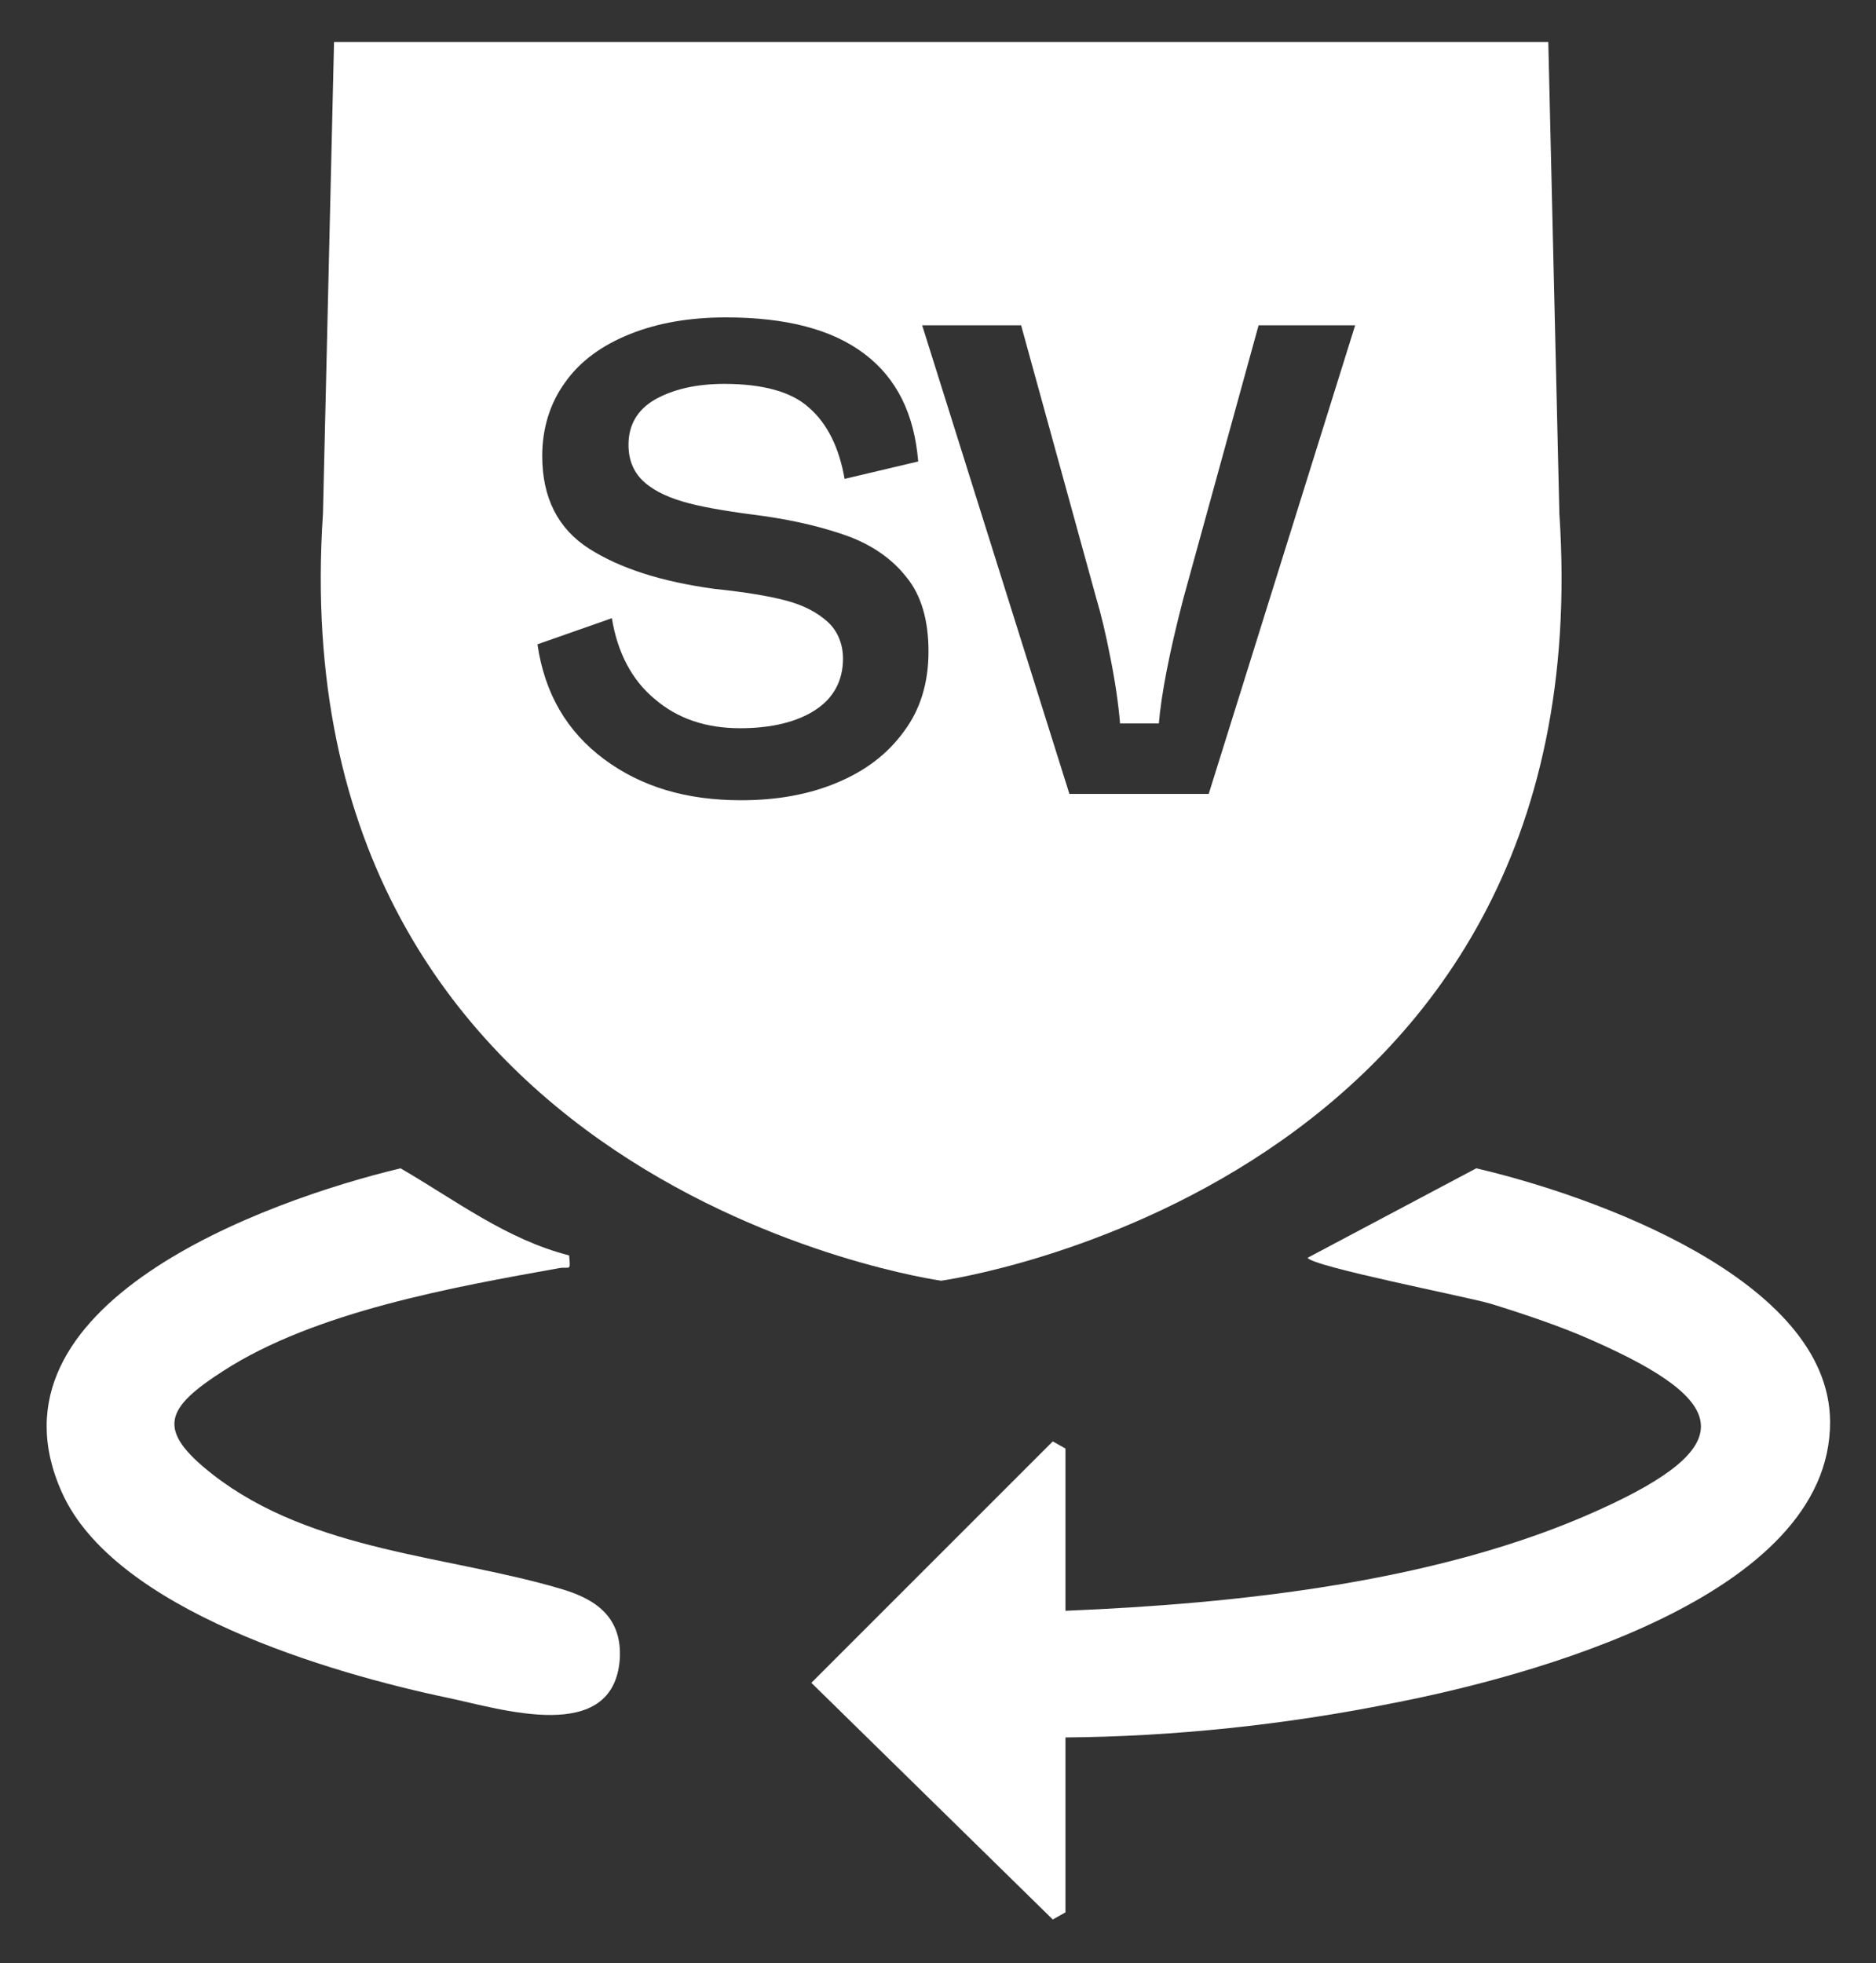
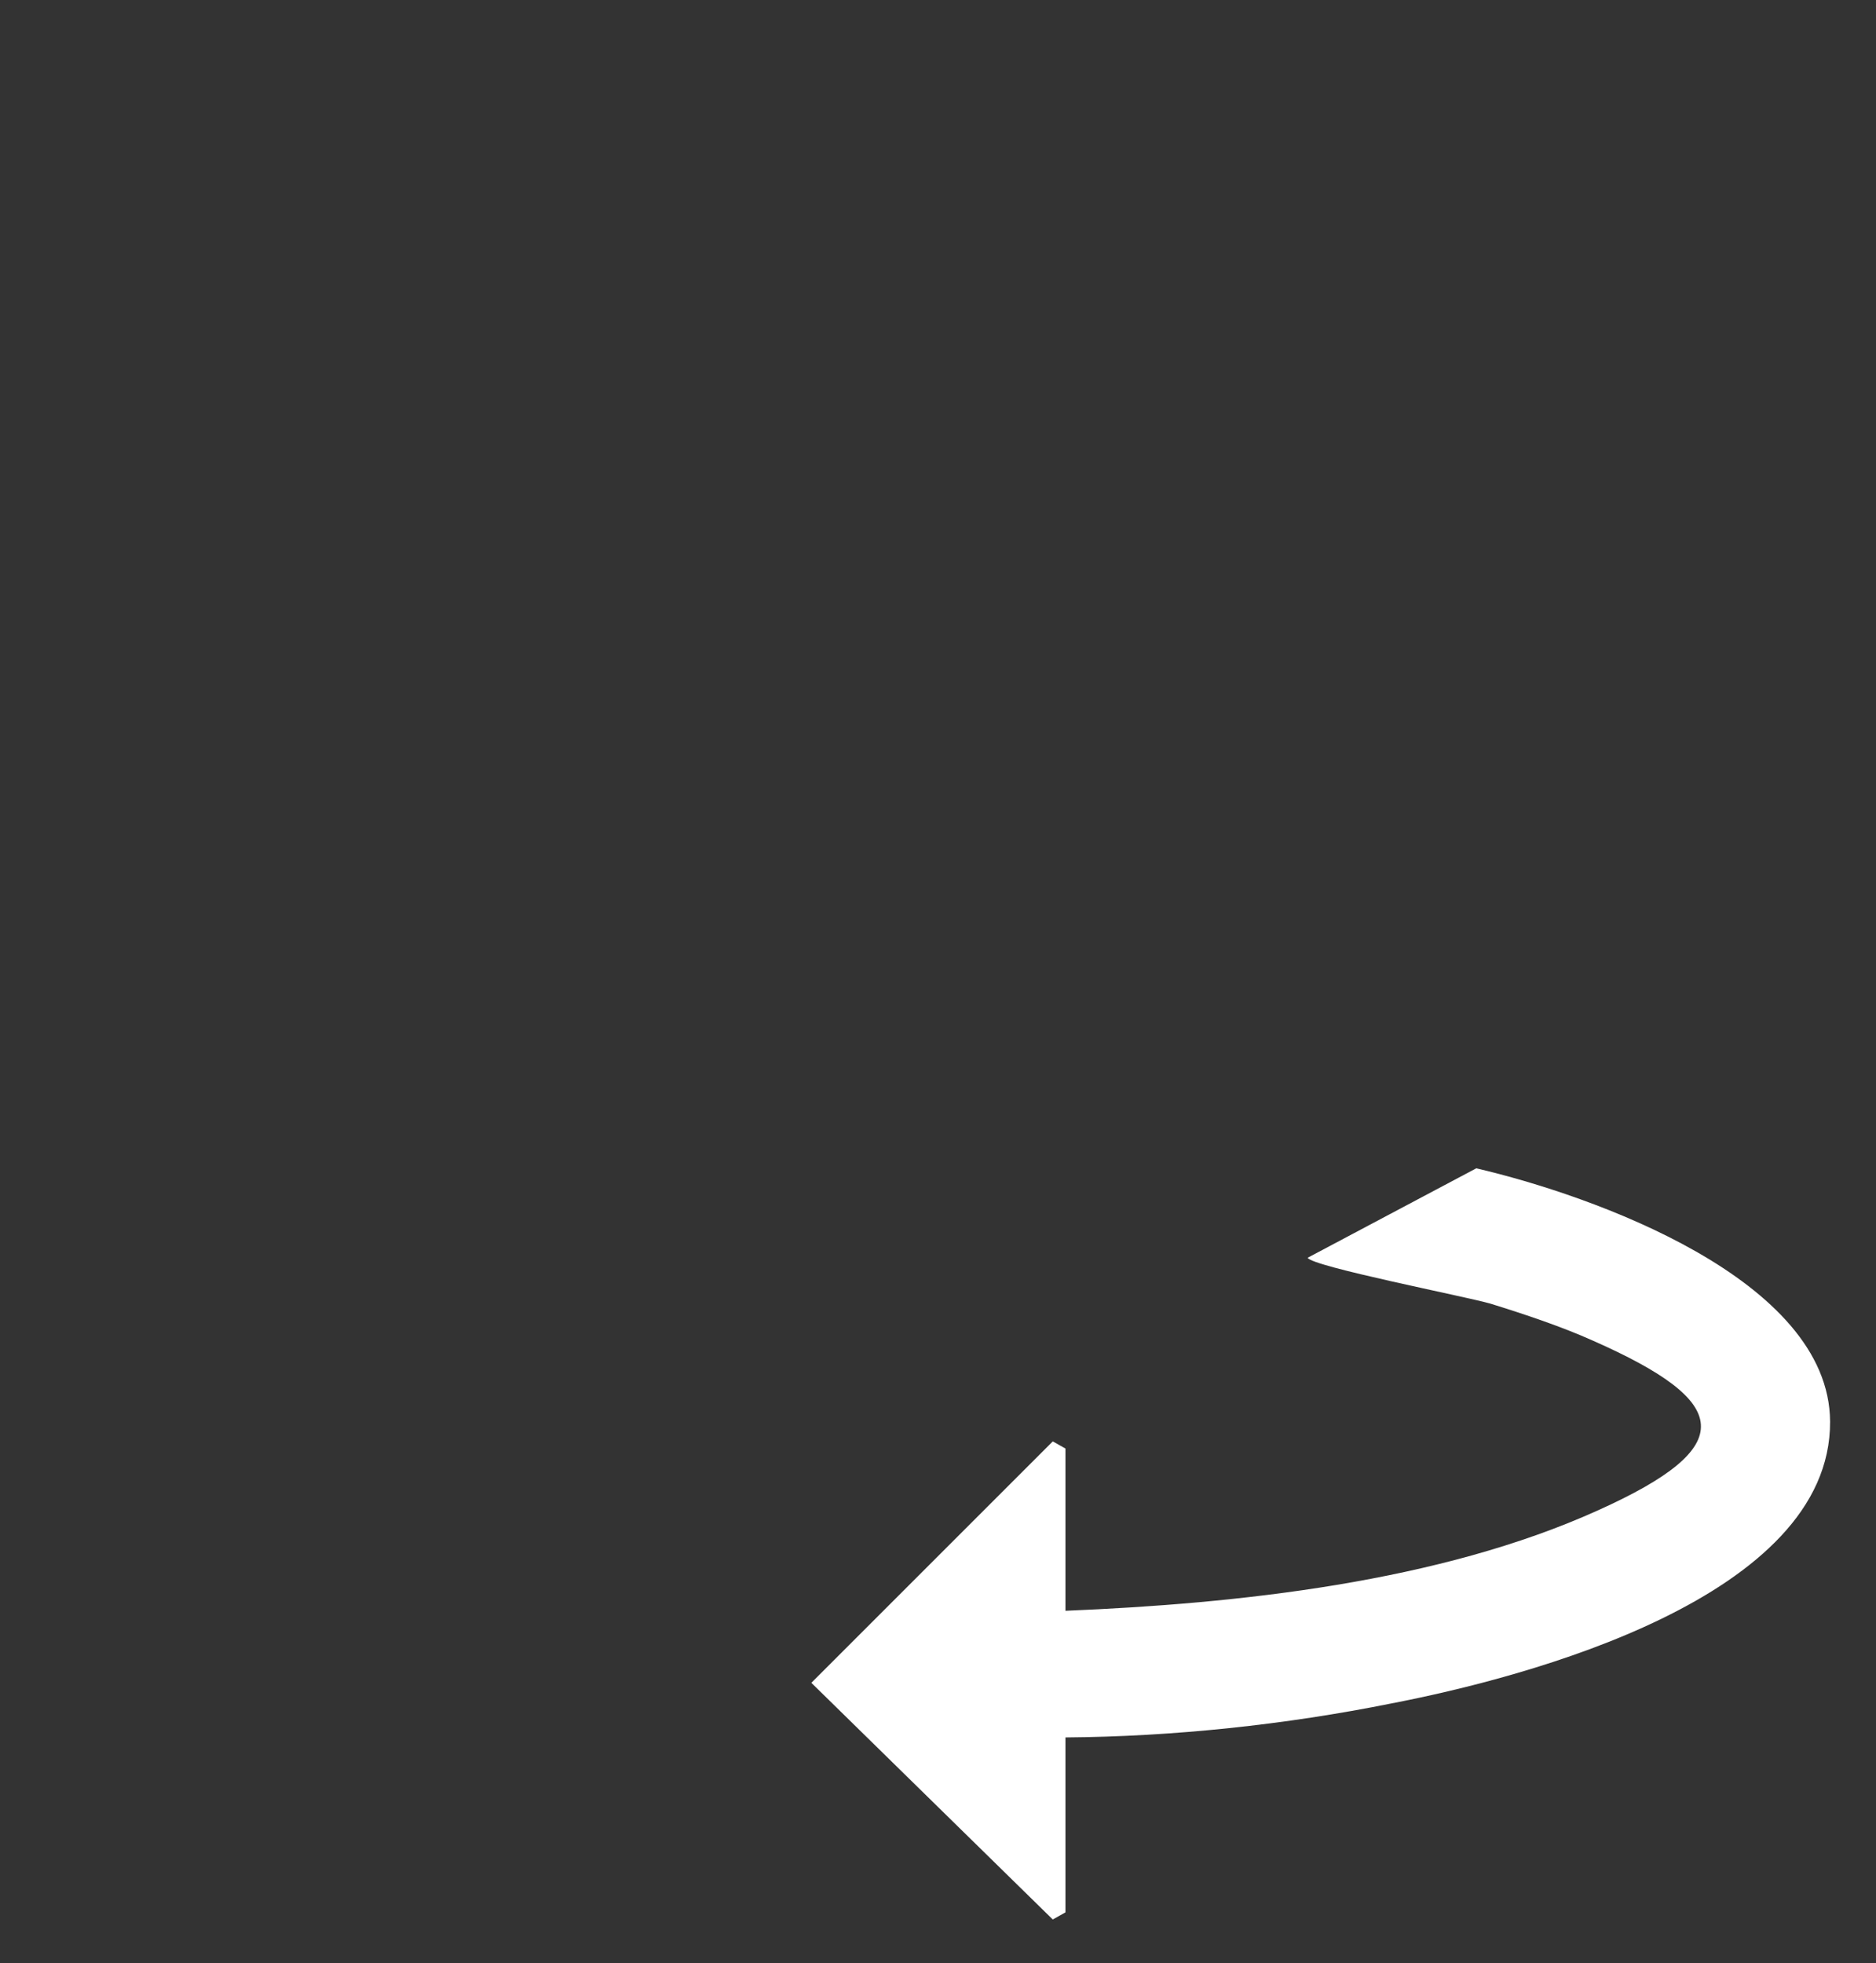
<svg xmlns="http://www.w3.org/2000/svg" id="Capa_1" x="0px" y="0px" viewBox="0 0 237 248" xml:space="preserve">
  <rect x="0" y="0" width="237" height="248" fill="#333333" stroke="none" />
  <g>
    <path fill="#FFFFFF" d="M186.5,147.6l-21.3,11.3c0.5,1.1,20,4.9,23.1,5.8c4.2,1.3,9,2.9,13,4.7c17.4,7.7,18.6,13.3,0.6,21.4  c-20.1,9.1-45.5,11.8-67.3,12.7v-20.5l-1.6-0.9l-30.5,30.5l30.5,29.9l1.6-0.9v-22.1c13.6-0.1,27.8-1.6,41.2-4.3  c17.1-3.3,55.5-13.4,55.4-35.6C231.1,161.6,201.1,151,186.5,147.6z" />
-     <path fill="#FFFFFF" d="M71.1,200.8c-14.3-4.3-31.6-4.7-44.2-14.5c-7.3-5.7-6-8.4,1.3-13.1c11.6-7.5,29.1-10.6,42.5-13  c1.3-0.2,1.4,0.5,1.2-1.6c-7.9-2-14.4-7-21.3-11c-17.1,4.1-53.4,17.2-42.8,40.9c6.6,14.9,34,22.9,48.8,26c6.7,1.4,20.9,6,21.7-4.9  C78.6,204.4,75.4,202.1,71.1,200.8z" />
-     <path fill="#FFFFFF" d="M118.9,161.8c0,0,83.8-11.6,78.1-96.9l-1.4-59.6h-76.8H42.2l-1.4,59.6C35.1,150.2,118.9,161.8,118.9,161.8z   M129,41.1l9.5,34.5c0.6,2,1.2,4.5,1.8,7.6c0.6,3,1,5.8,1.2,8.2h4.9c0.3-3.6,1.3-8.9,3.1-15.8l9.5-34.5h12.2l-18.5,59.2h-17.6  l-18.6-59.2H129z M104.6,78.6c-1.3-1.2-3-2.1-5.2-2.7s-5.3-1.1-9.1-1.5c-6.7-0.9-12-2.6-15.9-5.1c-3.9-2.5-5.9-6.4-5.9-11.7  c0-3.5,1-6.7,2.9-9.3c1.9-2.7,4.7-4.7,8.2-6.1c3.5-1.4,7.5-2.1,12.1-2.1c7.6,0,13.4,1.5,17.5,4.6s6.3,7.6,6.8,13.6l-9.3,2.2  c-0.7-4-2.2-7-4.5-9c-2.2-2-5.8-3-10.7-3c-3.6,0-6.5,0.7-8.8,2c-2.2,1.3-3.3,3.2-3.3,5.7c0,2,0.7,3.6,2.1,4.8  c1.4,1.2,3.3,2,5.6,2.6s5.5,1.1,9.4,1.6c4.2,0.6,7.8,1.5,10.8,2.6c2.9,1.1,5.4,2.8,7.2,5.1c1.9,2.3,2.8,5.5,2.8,9.4  c0,3.9-1,7.3-3.1,10.1c-2.1,2.9-4.9,5-8.5,6.5c-3.6,1.5-7.6,2.2-12.1,2.2c-6.9,0-12.6-1.7-17.3-5.2c-4.7-3.5-7.5-8.3-8.4-14.5  l9.4-3.3c0.7,4.3,2.5,7.8,5.4,10.2c2.9,2.5,6.5,3.7,10.8,3.7c4,0,7.2-0.8,9.5-2.3c2.3-1.5,3.5-3.7,3.5-6.5  C106.5,81.5,105.9,79.8,104.6,78.6z" />
  </g>
</svg>